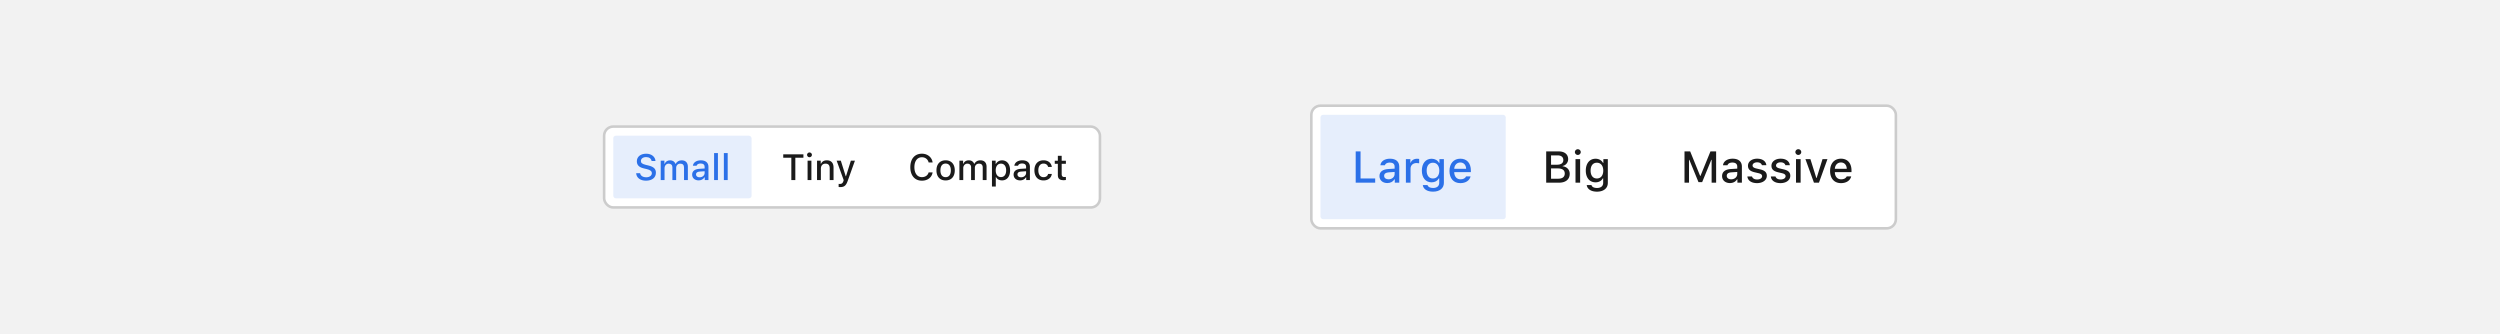
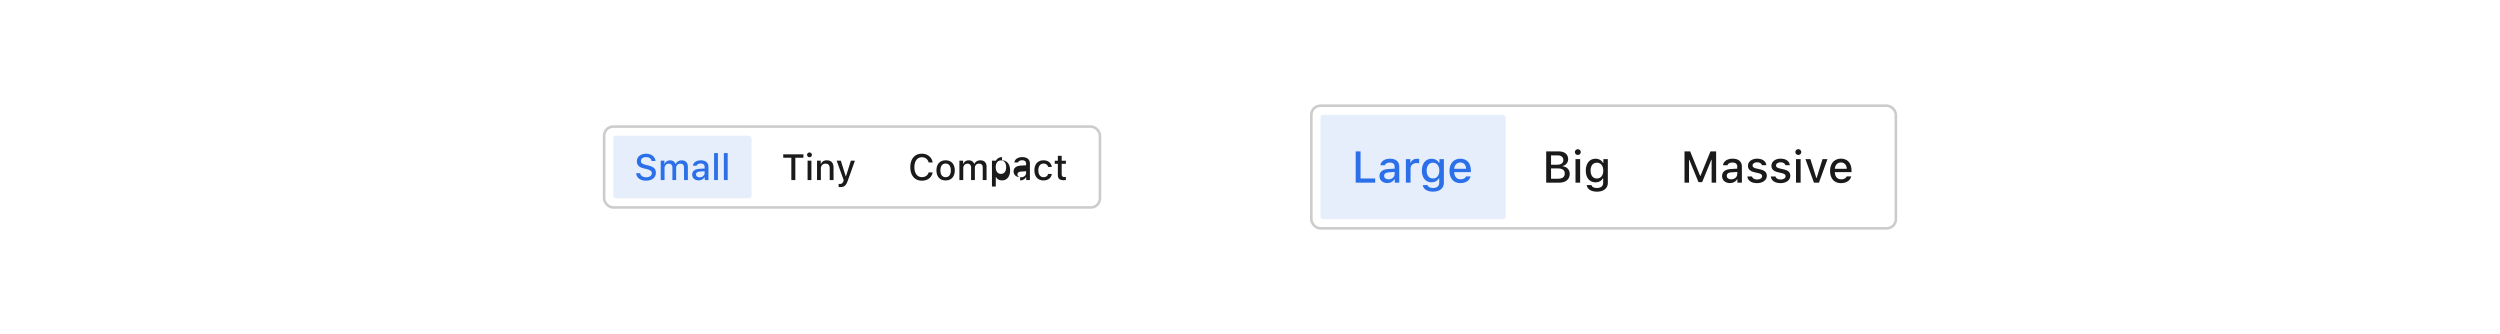
<svg xmlns="http://www.w3.org/2000/svg" width="958" height="128" fill="none">
-   <path fill="#F2F2F2" d="M0 0h958v128H0z" />
  <rect width="190" height="31" x="231.5" y="48.5" fill="#fff" rx="3.5" />
  <rect width="190" height="31" x="231.5" y="48.5" stroke="#CCC" rx="3.5" />
  <rect width="53" height="24" x="235" y="52" fill="#2B70E8" fill-opacity=".12" rx="1" />
  <path fill="#2B70E8" d="M243.772 66.368h1.518c.13.957 1.046 1.566 2.365 1.566 1.231 0 2.133-.65 2.133-1.552 0-.773-.574-1.251-1.88-1.566l-1.271-.307c-1.784-.43-2.598-1.279-2.598-2.714 0-1.736 1.436-2.898 3.589-2.898 2.003 0 3.466 1.162 3.555 2.81h-1.491c-.143-.937-.936-1.512-2.085-1.512-1.21 0-2.016.595-2.016 1.518 0 .718.519 1.128 1.805 1.442l1.086.267c2.024.485 2.858 1.299 2.858 2.775 0 1.867-1.463 3.042-3.801 3.042-2.187 0-3.657-1.12-3.767-2.87M253.186 69v-7.424h1.415v1.183h.109c.328-.834 1.08-1.326 2.071-1.326 1.019 0 1.723.526 2.051 1.326h.116c.376-.8 1.231-1.326 2.263-1.326 1.504 0 2.379.902 2.379 2.447V69h-1.47v-4.765c0-1.025-.478-1.524-1.442-1.524-.95 0-1.573.697-1.573 1.593V69h-1.442v-4.915c0-.848-.56-1.374-1.435-1.374-.896 0-1.573.759-1.573 1.73V69zm14.526.123c-1.436 0-2.482-.861-2.482-2.215 0-1.333.999-2.105 2.769-2.215l2.017-.123v-.65c0-.813-.52-1.27-1.525-1.27-.82 0-1.387.307-1.552.847h-1.421c.15-1.25 1.353-2.064 3.042-2.064 1.866 0 2.919.93 2.919 2.488V69h-1.416v-1.053h-.116c-.444.752-1.258 1.176-2.235 1.176m.376-1.183c1.107 0 1.928-.724 1.928-1.681v-.643l-1.819.123c-1.025.069-1.49.43-1.49 1.108 0 .69.581 1.093 1.381 1.093m5.551 1.06V58.664h1.469V69zm3.746 0V58.664h1.469V69z" />
-   <path fill="#1A1A1A" d="M304.771 69h-1.532v-8.545h-3.103v-1.32h7.731v1.32h-3.096zm5.427-8.75a.93.93 0 0 1-.929-.923.93.93 0 0 1 1.859 0 .93.93 0 0 1-.93.923m-.731 8.75v-7.424h1.463V69zm3.623 0v-7.424h1.415v1.176h.109c.363-.82 1.101-1.32 2.222-1.32 1.661 0 2.577.992 2.577 2.762V69h-1.47v-4.457c0-1.23-.519-1.832-1.606-1.832s-1.777.738-1.777 1.935V69zm8.887 2.693c-.123 0-.472-.013-.609-.034v-1.203c.116.02.342.027.479.027.697 0 1.093-.294 1.346-1.08l.11-.383-2.694-7.444h1.6l1.866 5.947h.116l1.86-5.947h1.558l-2.775 7.766c-.636 1.784-1.34 2.351-2.857 2.351m31.307-2.453c-2.741 0-4.45-1.983-4.45-5.169 0-3.192 1.702-5.174 4.443-5.174 2.174 0 3.856 1.387 4.102 3.363h-1.525c-.287-1.224-1.278-2.003-2.577-2.003-1.77 0-2.878 1.47-2.878 3.814s1.108 3.808 2.885 3.808c1.306 0 2.297-.704 2.57-1.825h1.525c-.274 1.92-1.894 3.185-4.095 3.185m9.085-.096c-2.181 0-3.514-1.457-3.514-3.856 0-2.392 1.34-3.855 3.514-3.855 2.167 0 3.507 1.456 3.507 3.855s-1.333 3.856-3.507 3.856m0-1.251c1.272 0 1.996-.957 1.996-2.605 0-1.654-.724-2.611-1.996-2.611-1.278 0-1.996.957-1.996 2.611s.718 2.605 1.996 2.605M367.646 69v-7.424h1.416v1.183h.109c.328-.834 1.08-1.326 2.071-1.326 1.019 0 1.723.526 2.051 1.326h.116c.376-.8 1.231-1.326 2.263-1.326 1.504 0 2.379.902 2.379 2.447V69h-1.47v-4.765c0-1.025-.478-1.524-1.442-1.524-.951 0-1.573.697-1.573 1.593V69h-1.442v-4.915c0-.848-.561-1.374-1.436-1.374-.895 0-1.572.759-1.572 1.73V69zm16.332-7.554c1.893 0 3.089 1.484 3.089 3.842 0 2.345-1.196 3.835-3.076 3.835-1.059 0-1.9-.458-2.29-1.244h-.116v3.596h-1.47v-9.899h1.415v1.23h.11c.451-.847 1.326-1.36 2.338-1.36m-.417 6.42c1.251 0 1.996-.965 1.996-2.578s-.745-2.584-1.99-2.584c-1.237 0-2.009.991-2.009 2.584 0 1.586.772 2.577 2.003 2.577m7.335 1.257c-1.436 0-2.482-.861-2.482-2.215 0-1.333.998-2.105 2.769-2.215l2.016-.123v-.65c0-.813-.519-1.27-1.524-1.27-.821 0-1.388.307-1.552.847h-1.422c.151-1.25 1.354-2.064 3.042-2.064 1.866 0 2.919.93 2.919 2.488V69h-1.415v-1.053h-.116c-.444.752-1.258 1.176-2.235 1.176m.375-1.183c1.108 0 1.928-.724 1.928-1.681v-.643l-1.818.123c-1.026.069-1.49.43-1.49 1.108 0 .69.581 1.093 1.38 1.093m11.786-3.978h-1.429c-.171-.725-.773-1.278-1.757-1.278-1.23 0-1.982.97-1.982 2.577 0 1.64.758 2.632 1.982 2.632.93 0 1.566-.438 1.757-1.245h1.429c-.192 1.463-1.34 2.496-3.179 2.496-2.167 0-3.493-1.477-3.493-3.883 0-2.359 1.319-3.828 3.486-3.828 1.866 0 2.994 1.087 3.186 2.529m2.31-4.259h1.47v1.894h1.613v1.175h-1.613v3.917c0 .8.321 1.149 1.053 1.149.225 0 .355-.014.56-.034v1.169a5 5 0 0 1-.8.075c-1.633 0-2.283-.574-2.283-2.003v-4.273h-1.182v-1.175h1.182z" />
+   <path fill="#1A1A1A" d="M304.771 69h-1.532v-8.545h-3.103v-1.32h7.731v1.32h-3.096zm5.427-8.75a.93.93 0 0 1-.929-.923.93.93 0 0 1 1.859 0 .93.93 0 0 1-.93.923m-.731 8.75v-7.424h1.463V69zm3.623 0v-7.424h1.415v1.176h.109c.363-.82 1.101-1.32 2.222-1.32 1.661 0 2.577.992 2.577 2.762V69h-1.47v-4.457c0-1.23-.519-1.832-1.606-1.832s-1.777.738-1.777 1.935V69zm8.887 2.693c-.123 0-.472-.013-.609-.034v-1.203c.116.02.342.027.479.027.697 0 1.093-.294 1.346-1.08l.11-.383-2.694-7.444h1.6l1.866 5.947h.116l1.86-5.947h1.558l-2.775 7.766c-.636 1.784-1.34 2.351-2.857 2.351m31.307-2.453c-2.741 0-4.45-1.983-4.45-5.169 0-3.192 1.702-5.174 4.443-5.174 2.174 0 3.856 1.387 4.102 3.363h-1.525c-.287-1.224-1.278-2.003-2.577-2.003-1.77 0-2.878 1.47-2.878 3.814s1.108 3.808 2.885 3.808c1.306 0 2.297-.704 2.57-1.825h1.525c-.274 1.92-1.894 3.185-4.095 3.185m9.085-.096c-2.181 0-3.514-1.457-3.514-3.856 0-2.392 1.34-3.855 3.514-3.855 2.167 0 3.507 1.456 3.507 3.855s-1.333 3.856-3.507 3.856m0-1.251c1.272 0 1.996-.957 1.996-2.605 0-1.654-.724-2.611-1.996-2.611-1.278 0-1.996.957-1.996 2.611s.718 2.605 1.996 2.605M367.646 69v-7.424h1.416v1.183h.109c.328-.834 1.08-1.326 2.071-1.326 1.019 0 1.723.526 2.051 1.326h.116c.376-.8 1.231-1.326 2.263-1.326 1.504 0 2.379.902 2.379 2.447V69h-1.47v-4.765c0-1.025-.478-1.524-1.442-1.524-.951 0-1.573.697-1.573 1.593V69h-1.442v-4.915c0-.848-.561-1.374-1.436-1.374-.895 0-1.572.759-1.572 1.73V69zm16.332-7.554c1.893 0 3.089 1.484 3.089 3.842 0 2.345-1.196 3.835-3.076 3.835-1.059 0-1.9-.458-2.29-1.244h-.116v3.596h-1.47v-9.899h1.415h.11c.451-.847 1.326-1.36 2.338-1.36m-.417 6.42c1.251 0 1.996-.965 1.996-2.578s-.745-2.584-1.99-2.584c-1.237 0-2.009.991-2.009 2.584 0 1.586.772 2.577 2.003 2.577m7.335 1.257c-1.436 0-2.482-.861-2.482-2.215 0-1.333.998-2.105 2.769-2.215l2.016-.123v-.65c0-.813-.519-1.27-1.524-1.27-.821 0-1.388.307-1.552.847h-1.422c.151-1.25 1.354-2.064 3.042-2.064 1.866 0 2.919.93 2.919 2.488V69h-1.415v-1.053h-.116c-.444.752-1.258 1.176-2.235 1.176m.375-1.183c1.108 0 1.928-.724 1.928-1.681v-.643l-1.818.123c-1.026.069-1.49.43-1.49 1.108 0 .69.581 1.093 1.38 1.093m11.786-3.978h-1.429c-.171-.725-.773-1.278-1.757-1.278-1.23 0-1.982.97-1.982 2.577 0 1.64.758 2.632 1.982 2.632.93 0 1.566-.438 1.757-1.245h1.429c-.192 1.463-1.34 2.496-3.179 2.496-2.167 0-3.493-1.477-3.493-3.883 0-2.359 1.319-3.828 3.486-3.828 1.866 0 2.994 1.087 3.186 2.529m2.31-4.259h1.47v1.894h1.613v1.175h-1.613v3.917c0 .8.321 1.149 1.053 1.149.225 0 .355-.014.56-.034v1.169a5 5 0 0 1-.8.075c-1.633 0-2.283-.574-2.283-2.003v-4.273h-1.182v-1.175h1.182z" />
  <rect width="224" height="47" x="502.5" y="40.5" fill="#fff" rx="3.5" />
  <rect width="224" height="47" x="502.5" y="40.5" stroke="#CCC" rx="3.5" />
  <rect width="71" height="40" x="506" y="44" fill="#2B70E8" fill-opacity=".12" rx="1" />
  <path fill="#2B70E8" d="M526.973 68.381V70h-7.471V58.022h1.86v10.36zm4.649 1.768c-1.744 0-3.014-1.046-3.014-2.689 0-1.619 1.212-2.557 3.362-2.69l2.449-.149v-.788c0-.988-.631-1.544-1.851-1.544-.996 0-1.685.373-1.884 1.029h-1.727c.183-1.52 1.644-2.507 3.694-2.507 2.266 0 3.544 1.129 3.544 3.022V70h-1.718v-1.278h-.141c-.54.913-1.527 1.427-2.714 1.427m.456-1.436c1.345 0 2.341-.88 2.341-2.042v-.78l-2.208.15c-1.245.083-1.81.523-1.81 1.344 0 .839.706 1.328 1.677 1.328M538.735 70v-9.015h1.719v1.37h.132c.258-.888 1.262-1.527 2.441-1.527.265 0 .606.024.797.066v1.677c-.15-.042-.681-.1-.996-.1-1.353 0-2.308.872-2.308 2.142V70zm10.385 3.445c-2.258 0-3.719-1.005-3.91-2.524h1.826c.15.681.905 1.113 2.109 1.113 1.485 0 2.365-.73 2.365-1.951v-1.735h-.133c-.547.98-1.544 1.52-2.789 1.52-2.307 0-3.735-1.785-3.735-4.492 0-2.73 1.444-4.548 3.752-4.548 1.245 0 2.333.614 2.839 1.593h.141v-1.436h1.71v9.106c0 2.05-1.619 3.354-4.175 3.354m-.025-5.055c1.527 0 2.448-1.17 2.448-3.014 0-1.842-.929-3.021-2.448-3.021-1.536 0-2.399 1.179-2.399 3.021 0 1.843.863 3.014 2.399 3.014m12.717-.805h1.718c-.39 1.593-1.851 2.59-3.918 2.59-2.59 0-4.175-1.785-4.175-4.666 0-2.864 1.618-4.698 4.167-4.698 2.515 0 4.034 1.718 4.034 4.54v.615h-6.384v.083c.058 1.635.98 2.664 2.408 2.664 1.079 0 1.817-.398 2.15-1.128m-2.217-5.321c-1.32 0-2.241.963-2.341 2.415h4.566c-.042-1.46-.905-2.415-2.225-2.415" />
  <path fill="#1A1A1A" d="M597.425 70h-4.923V58.022h4.815c2.249 0 3.602 1.145 3.602 2.988 0 1.254-.921 2.374-2.1 2.574v.14c1.619.175 2.698 1.32 2.698 2.89 0 2.108-1.536 3.386-4.092 3.386m-3.063-10.459v3.578h2.208c1.643 0 2.498-.615 2.498-1.785 0-1.137-.805-1.793-2.183-1.793zm0 8.94h2.689c1.677 0 2.565-.689 2.565-1.984s-.921-1.959-2.673-1.959h-2.581zm10.26-9.106a1.13 1.13 0 0 1-1.129-1.12 1.13 1.13 0 0 1 2.257 0c0 .614-.506 1.12-1.128 1.12M603.733 70v-9.015h1.777V70zm8.21 3.445c-2.258 0-3.719-1.005-3.91-2.524h1.826c.15.681.905 1.113 2.109 1.113 1.486 0 2.365-.73 2.365-1.951v-1.735h-.132c-.548.98-1.544 1.52-2.789 1.52-2.308 0-3.736-1.785-3.736-4.492 0-2.73 1.445-4.548 3.752-4.548 1.245 0 2.333.614 2.839 1.593h.141v-1.436h1.71v9.106c0 2.05-1.618 3.354-4.175 3.354m-.025-5.055c1.527 0 2.449-1.17 2.449-3.014 0-1.842-.93-3.021-2.449-3.021-1.536 0-2.399 1.179-2.399 3.021 0 1.843.863 3.014 2.399 3.014M657.622 70h-1.727v-8.774h-.116l-3.511 8.558h-1.412l-3.511-8.558h-.116V70h-1.727V58.022h2.175l3.81 9.372h.141l3.819-9.372h2.175zm5.295.15c-1.743 0-3.013-1.047-3.013-2.69 0-1.619 1.212-2.557 3.362-2.69l2.449-.149v-.788c0-.988-.631-1.544-1.851-1.544-.996 0-1.685.373-1.885 1.029h-1.726c.183-1.52 1.643-2.507 3.694-2.507 2.266 0 3.544 1.129 3.544 3.022V70h-1.718v-1.278h-.141c-.54.913-1.528 1.427-2.715 1.427m.457-1.437c1.345 0 2.341-.88 2.341-2.042v-.78l-2.208.15c-1.245.083-1.81.523-1.81 1.344 0 .839.706 1.328 1.677 1.328m6.45-5.204c0-1.57 1.469-2.698 3.511-2.698 2.034 0 3.362.946 3.536 2.507h-1.71c-.166-.672-.813-1.112-1.826-1.112-.996 0-1.752.49-1.752 1.22 0 .556.457.905 1.437 1.137l1.502.349c1.718.398 2.523 1.137 2.523 2.448 0 1.677-1.585 2.814-3.743 2.814-2.15 0-3.553-.97-3.711-2.54h1.785c.224.706.888 1.146 1.967 1.146 1.113 0 1.901-.515 1.901-1.254 0-.564-.423-.93-1.328-1.145l-1.577-.374c-1.718-.398-2.515-1.162-2.515-2.498m8.998 0c0-1.57 1.469-2.698 3.511-2.698 2.034 0 3.362.946 3.536 2.507h-1.71c-.166-.672-.813-1.112-1.826-1.112-.996 0-1.751.49-1.751 1.22 0 .556.456.905 1.436 1.137l1.502.349c1.718.398 2.523 1.137 2.523 2.448 0 1.677-1.585 2.814-3.743 2.814-2.15 0-3.553-.97-3.711-2.54h1.785c.224.706.888 1.146 1.967 1.146 1.113 0 1.901-.515 1.901-1.254 0-.564-.423-.93-1.328-1.145l-1.577-.374c-1.718-.398-2.515-1.162-2.515-2.498m10.293-4.134a1.13 1.13 0 0 1-1.129-1.12 1.13 1.13 0 0 1 2.258 0c0 .614-.507 1.12-1.129 1.12M688.227 70v-9.015h1.776V70zm12.052-9.015L697.025 70h-1.917l-3.262-9.015h1.909l2.249 7.189h.142l2.241-7.189zm7.388 6.6h1.718c-.39 1.593-1.851 2.59-3.918 2.59-2.59 0-4.175-1.785-4.175-4.666 0-2.864 1.619-4.698 4.167-4.698 2.515 0 4.034 1.718 4.034 4.54v.615h-6.383v.083c.058 1.635.979 2.664 2.407 2.664 1.079 0 1.818-.398 2.15-1.128m-2.216-5.321c-1.32 0-2.242.963-2.341 2.415h4.565c-.041-1.46-.904-2.415-2.224-2.415" />
</svg>